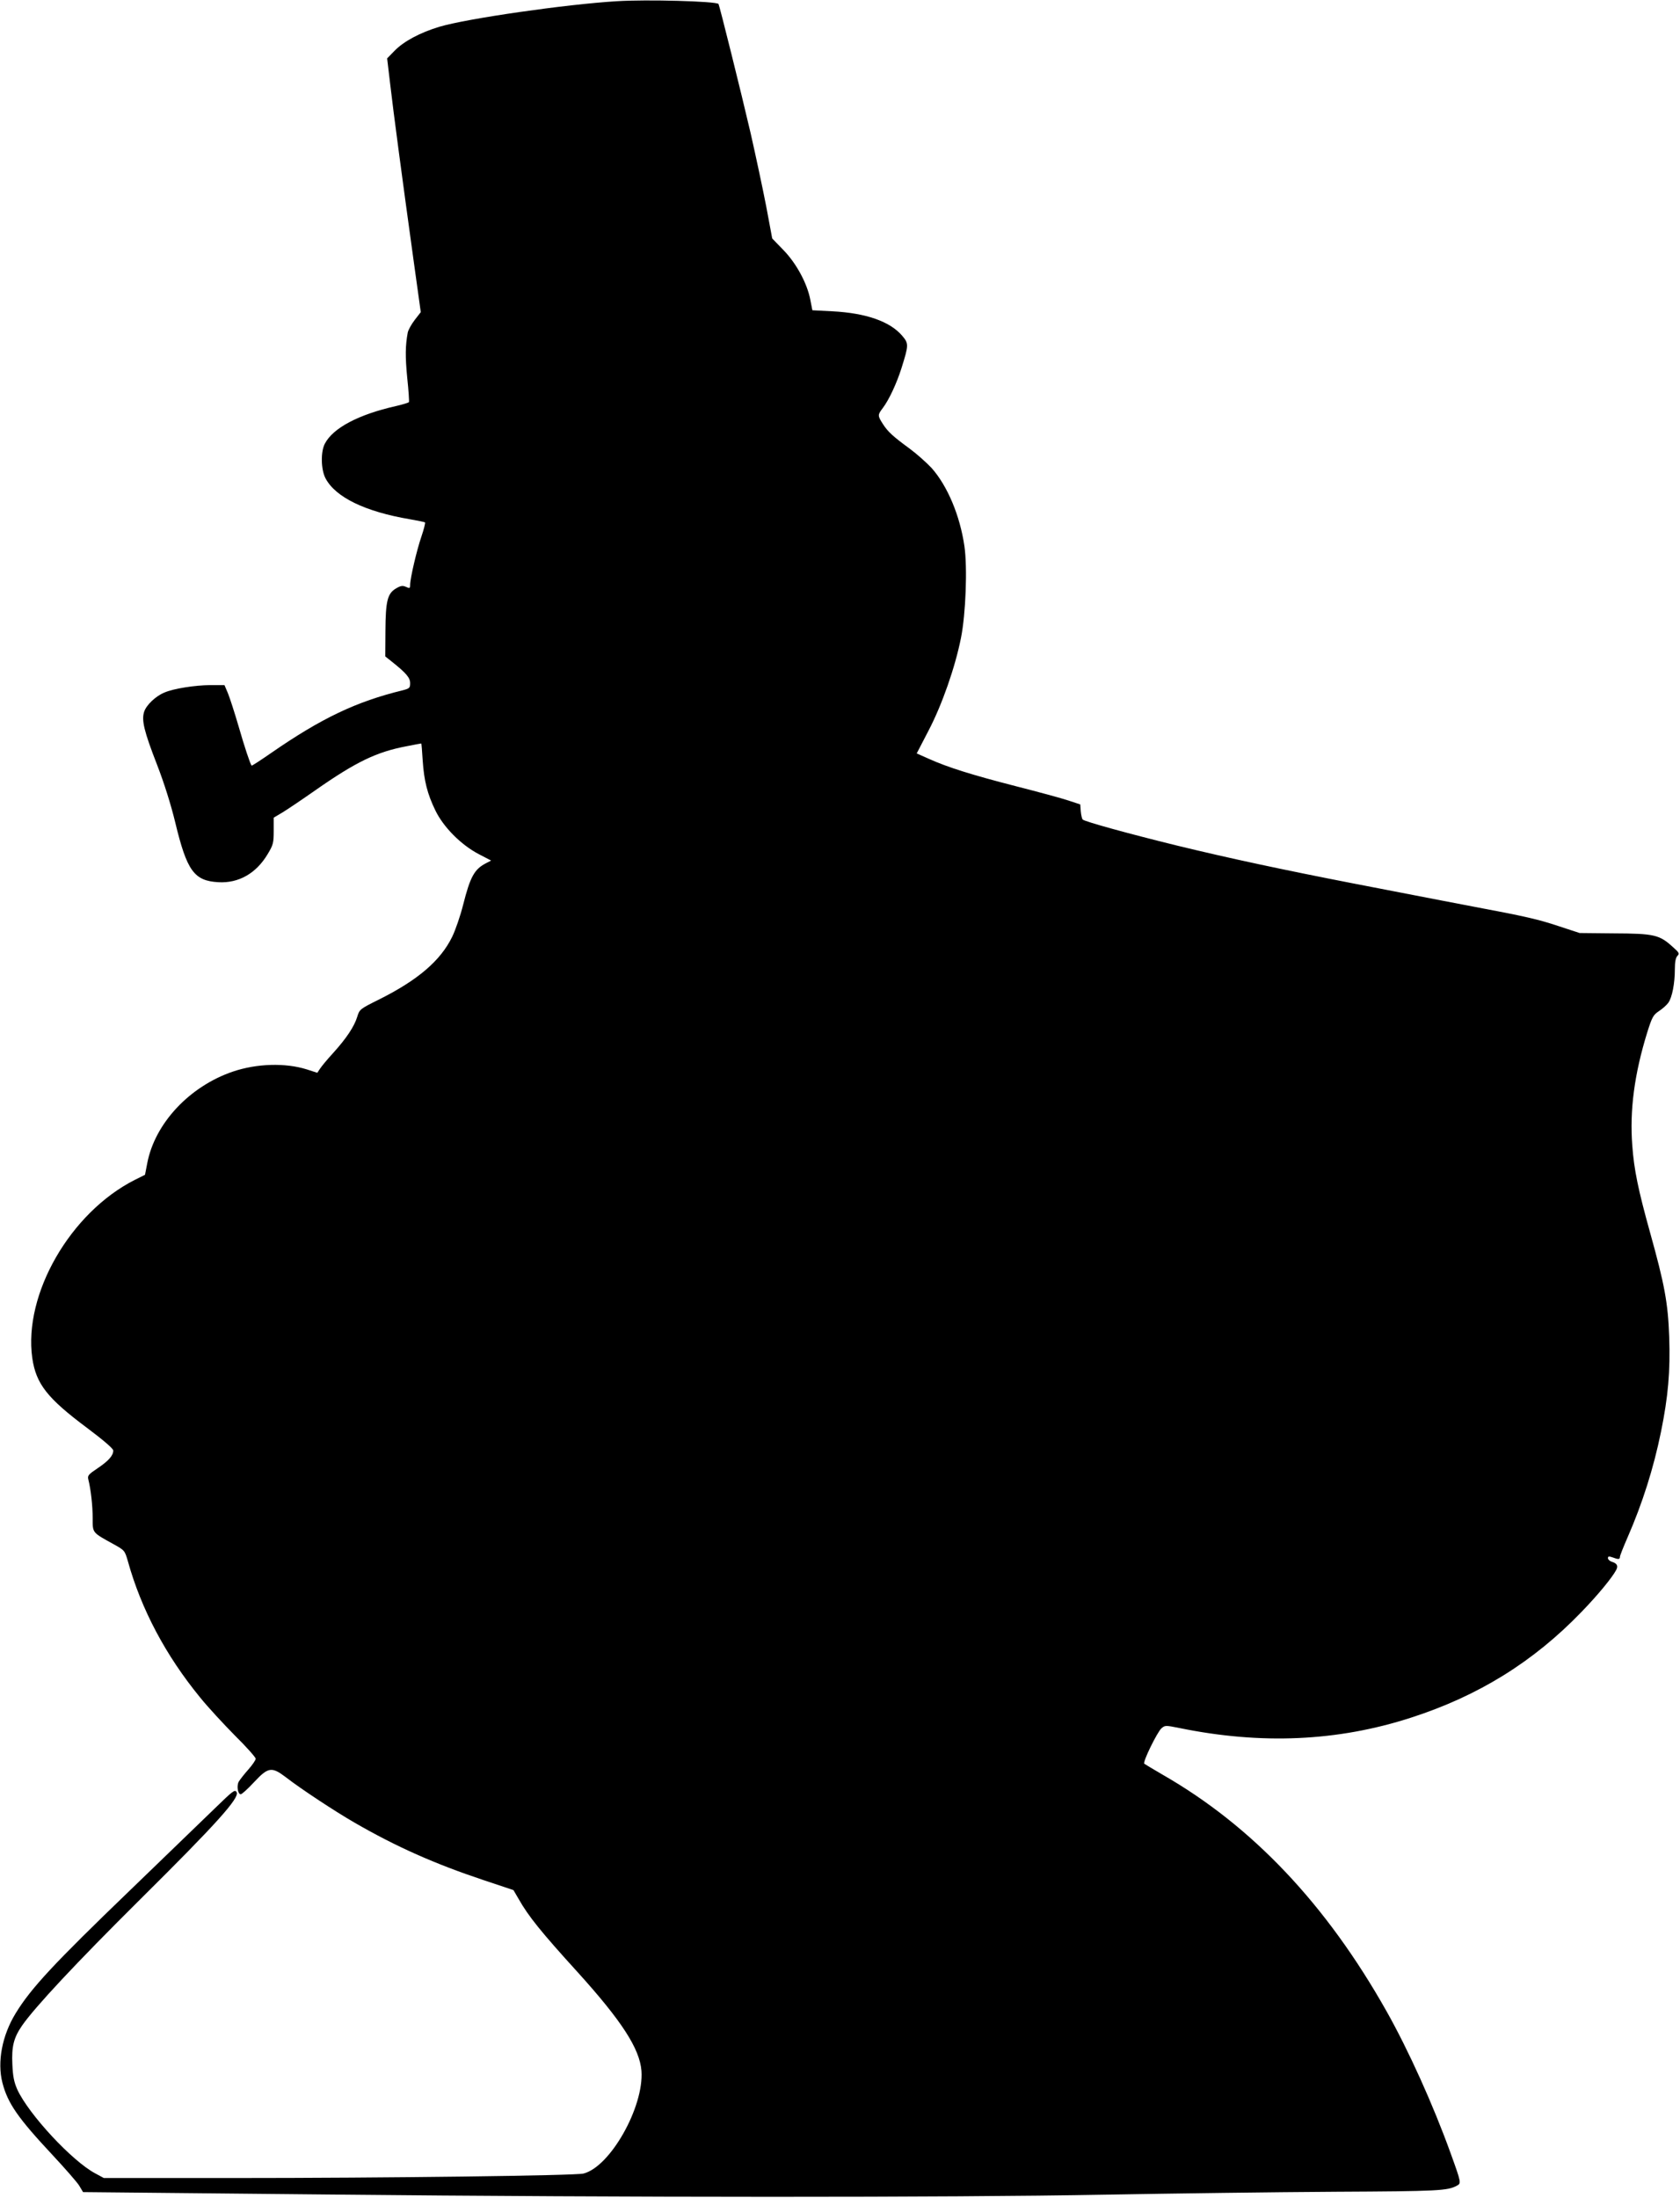
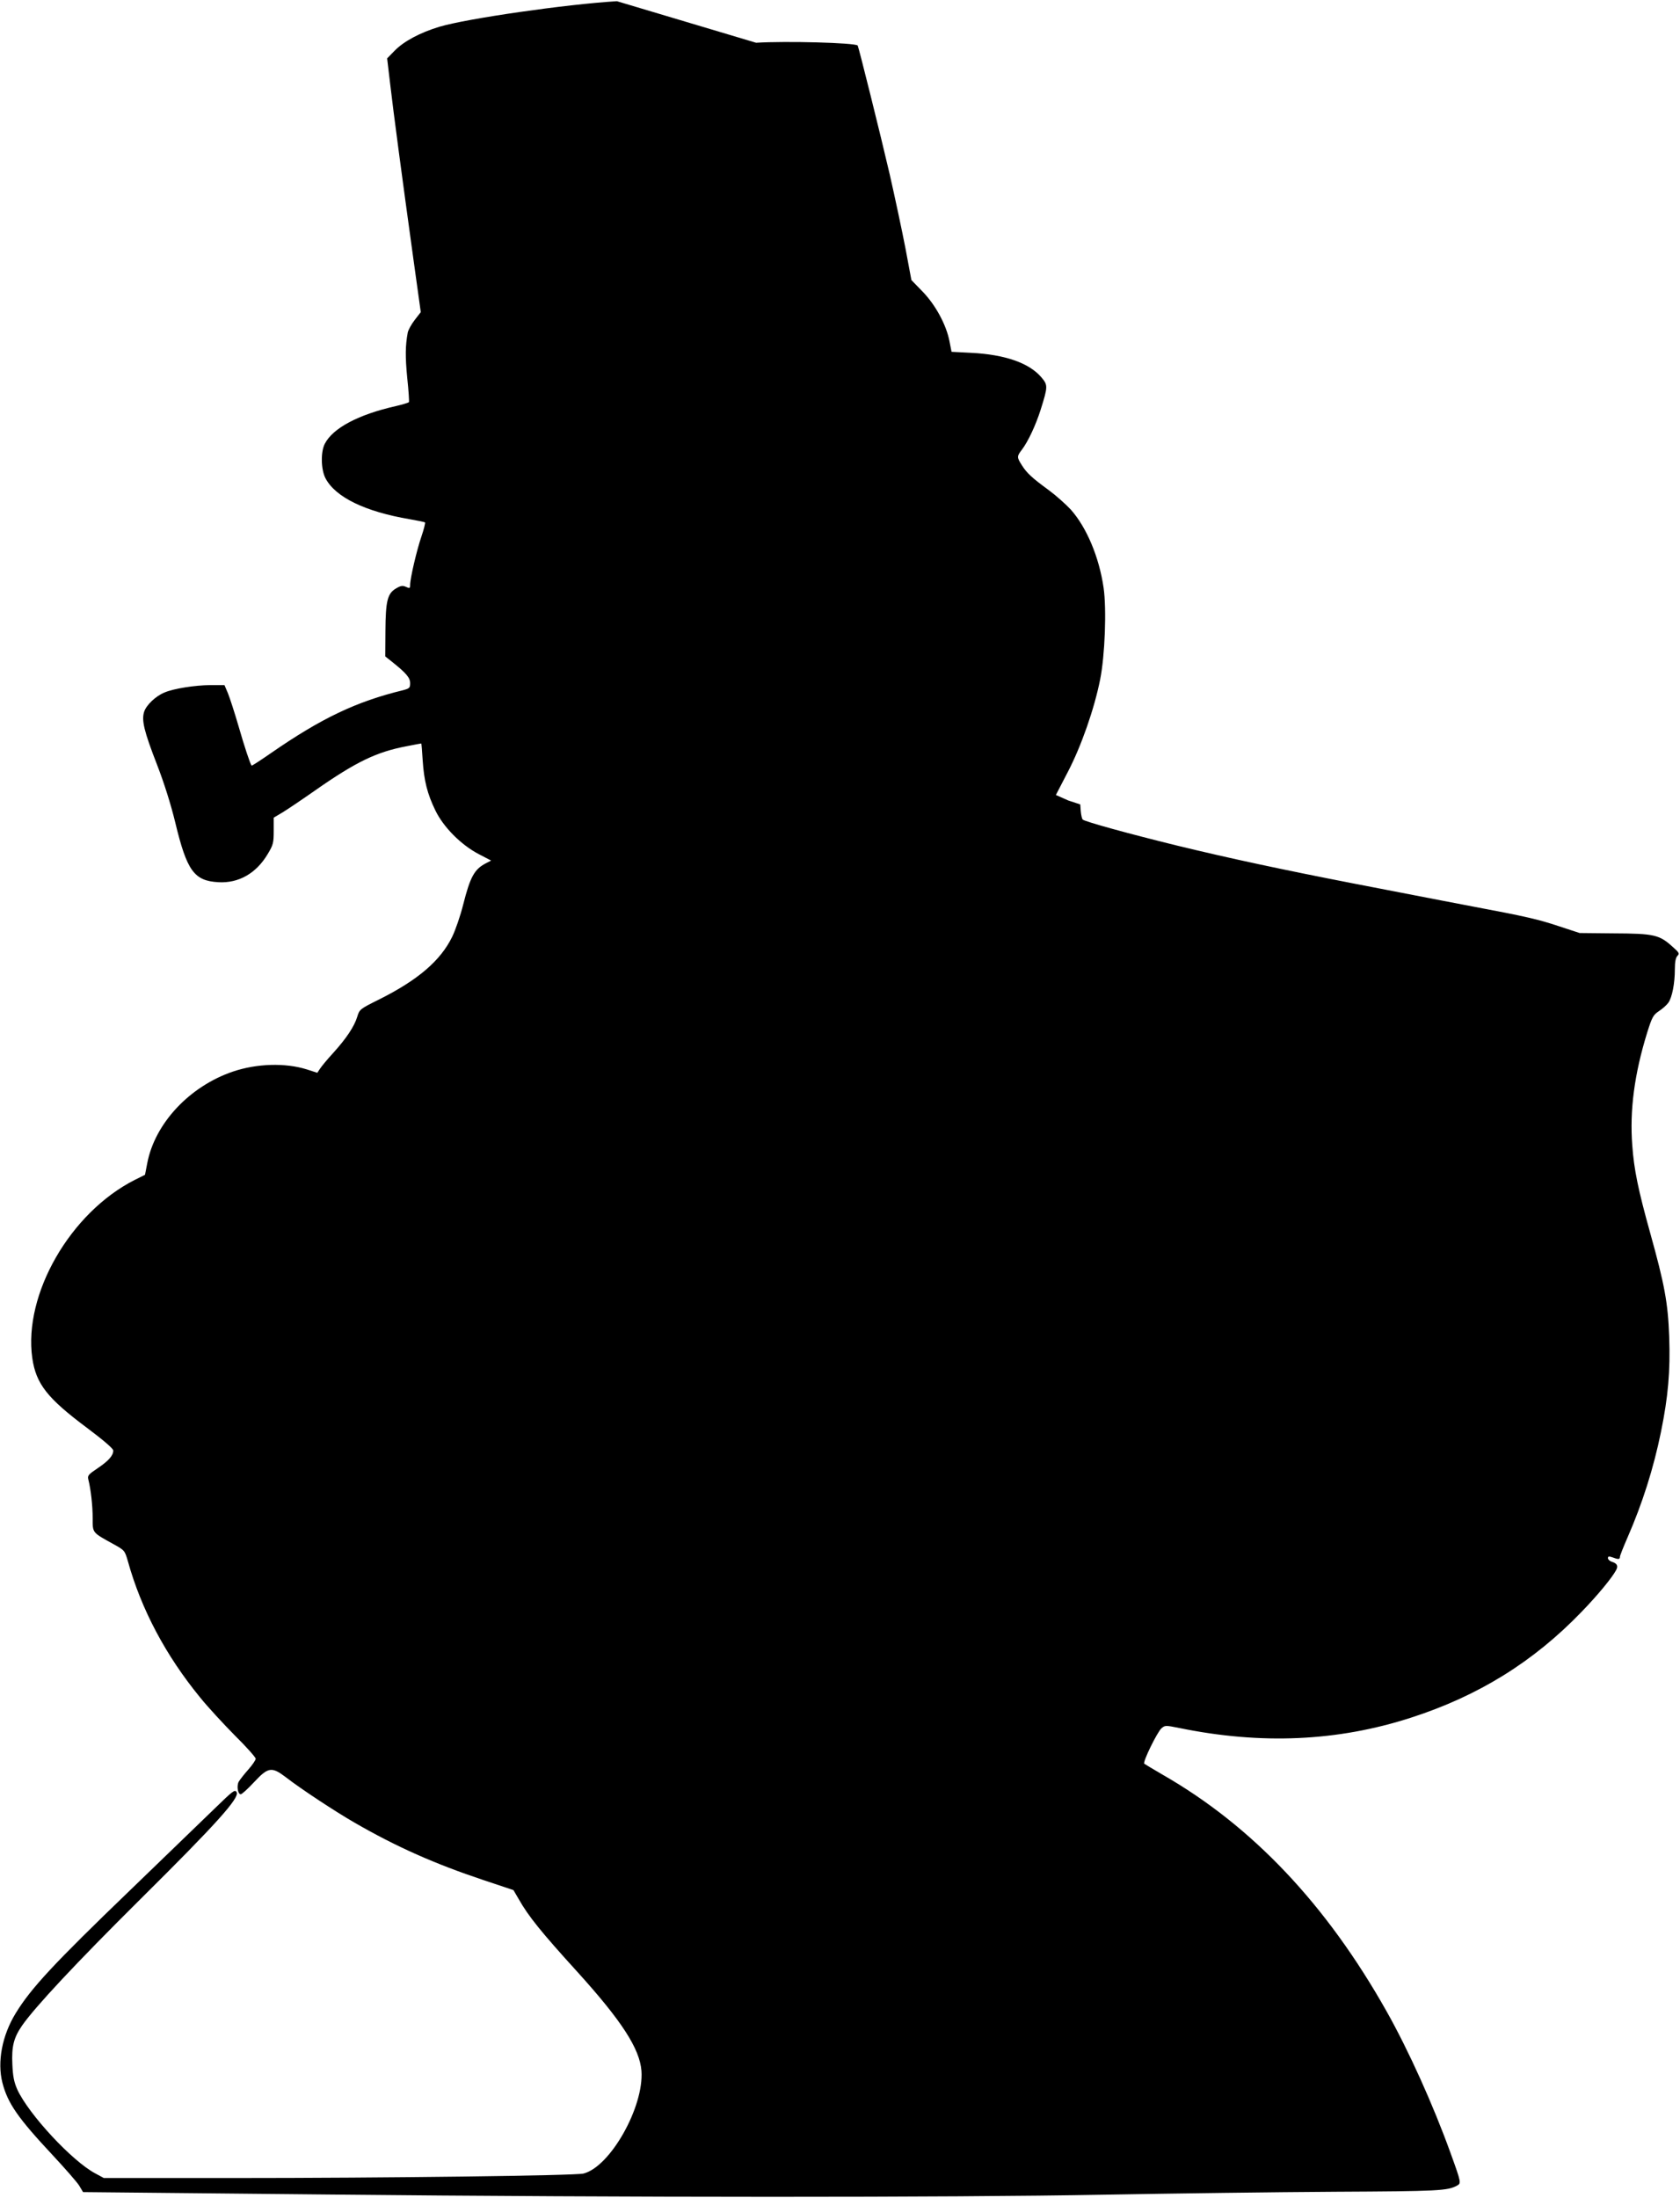
<svg xmlns="http://www.w3.org/2000/svg" version="1.0" width="979pt" height="1280pt" viewBox="0 0 979 1280" preserveAspectRatio="xMidYMid meet">
  <g transform="translate(0,1280) scale(0.1,-0.1)" fill="#000000" stroke="none">
-     <path d="M3595 12793 c-298 -18 -874 -101 -1035 -149 -112 -34 -206 -84 -260 -139 l-44 -45 18 -152 c19 -164 69 -540 136 -1024 l42 -302 -35 -45 c-20 -26 -38 -59 -41 -74 -14 -76 -15 -139 -3 -263 8 -74 12 -138 10 -142 -2 -3 -36 -14 -76 -23 -218 -49 -367 -128 -414 -219 -25 -47 -23 -151 4 -202 58 -110 231 -194 491 -238 46 -8 86 -16 89 -19 2 -3 -7 -40 -21 -81 -27 -78 -66 -244 -66 -283 0 -20 -3 -21 -24 -11 -20 9 -31 7 -58 -9 -50 -29 -61 -73 -62 -247 l-1 -149 39 -31 c83 -66 106 -93 106 -125 0 -27 -4 -31 -42 -41 -272 -66 -475 -163 -766 -364 -62 -43 -114 -77 -116 -75 -9 13 -40 105 -76 230 -23 79 -51 165 -62 192 l-20 47 -82 0 c-91 -1 -213 -20 -267 -43 -52 -21 -106 -73 -119 -112 -16 -50 -1 -113 76 -311 40 -103 80 -230 105 -333 68 -283 110 -341 251 -349 118 -7 221 51 288 164 32 53 35 65 35 135 l0 77 54 32 c29 18 114 75 188 127 239 167 358 224 533 257 45 9 83 16 85 16 1 0 5 -44 8 -97 8 -121 27 -196 74 -293 47 -97 149 -200 252 -254 l73 -38 -29 -15 c-69 -35 -93 -80 -134 -242 -16 -64 -45 -148 -64 -187 -68 -139 -199 -252 -430 -367 -107 -53 -110 -56 -123 -98 -17 -57 -64 -127 -140 -211 -34 -37 -68 -78 -77 -92 l-16 -24 -62 20 c-125 39 -291 34 -430 -13 -253 -86 -455 -302 -499 -534 l-13 -67 -60 -30 c-375 -190 -649 -665 -597 -1037 22 -151 87 -234 319 -407 96 -72 153 -121 153 -132 0 -29 -27 -60 -91 -103 -55 -37 -60 -43 -54 -67 14 -55 25 -150 25 -224 0 -87 -4 -82 121 -151 65 -36 66 -37 84 -99 78 -281 221 -550 421 -794 45 -56 137 -155 203 -222 67 -66 121 -127 121 -135 0 -8 -20 -37 -43 -63 -24 -27 -49 -59 -56 -71 -13 -25 -5 -73 12 -73 6 0 41 31 77 70 83 89 103 92 186 29 89 -69 287 -199 398 -263 247 -143 472 -242 754 -336 l174 -58 31 -53 c56 -99 131 -192 343 -425 257 -284 362 -446 372 -575 15 -210 -182 -559 -338 -598 -48 -12 -1141 -26 -2050 -26 l-745 0 -50 27 c-134 71 -387 343 -454 488 -19 43 -26 76 -29 147 -5 104 8 155 56 225 74 107 315 365 691 738 442 438 578 589 560 622 -10 18 -21 9 -127 -94 -64 -62 -286 -276 -492 -475 -447 -430 -580 -573 -669 -719 -79 -129 -108 -283 -77 -404 31 -120 90 -205 293 -422 70 -75 139 -154 153 -175 l24 -40 1426 -14 c1778 -18 3596 -18 4530 -1 393 7 996 15 1340 17 604 3 655 6 709 35 27 14 27 16 -36 190 -101 280 -245 599 -373 826 -351 623 -783 1079 -1305 1378 -55 32 -103 61 -107 64 -10 10 75 183 100 206 21 18 24 18 104 2 478 -98 923 -78 1350 60 394 127 714 326 993 615 96 99 179 200 203 245 13 24 5 39 -25 48 -13 4 -23 14 -23 21 0 11 6 12 26 5 34 -13 44 -13 44 3 0 7 20 57 44 112 87 199 152 404 195 615 42 206 55 354 48 555 -7 197 -27 304 -111 605 -70 251 -94 369 -104 507 -16 206 12 418 87 660 28 89 35 102 68 124 20 13 45 35 55 49 22 31 38 112 38 196 0 42 5 67 15 77 13 13 10 19 -25 50 -80 73 -107 80 -350 81 l-195 2 -125 41 c-114 38 -191 56 -495 113 -100 19 -163 31 -700 135 -406 79 -716 145 -1025 220 -285 70 -539 140 -551 152 -4 5 -9 26 -11 48 l-3 40 -70 23 c-38 13 -176 50 -305 83 -257 66 -397 110 -506 159 l-72 32 69 133 c79 151 155 369 189 540 28 140 38 410 20 534 -26 178 -98 350 -191 455 -29 31 -86 82 -128 113 -97 71 -128 99 -157 145 -30 47 -30 52 0 91 37 49 81 144 109 232 43 137 43 144 4 190 -71 83 -211 132 -407 142 l-116 6 -12 61 c-18 95 -81 212 -157 290 l-65 67 -35 187 c-20 103 -61 295 -91 427 -53 229 -182 746 -187 752 -16 16 -419 27 -592 16z" />
+     <path d="M3595 12793 c-298 -18 -874 -101 -1035 -149 -112 -34 -206 -84 -260 -139 l-44 -45 18 -152 c19 -164 69 -540 136 -1024 l42 -302 -35 -45 c-20 -26 -38 -59 -41 -74 -14 -76 -15 -139 -3 -263 8 -74 12 -138 10 -142 -2 -3 -36 -14 -76 -23 -218 -49 -367 -128 -414 -219 -25 -47 -23 -151 4 -202 58 -110 231 -194 491 -238 46 -8 86 -16 89 -19 2 -3 -7 -40 -21 -81 -27 -78 -66 -244 -66 -283 0 -20 -3 -21 -24 -11 -20 9 -31 7 -58 -9 -50 -29 -61 -73 -62 -247 l-1 -149 39 -31 c83 -66 106 -93 106 -125 0 -27 -4 -31 -42 -41 -272 -66 -475 -163 -766 -364 -62 -43 -114 -77 -116 -75 -9 13 -40 105 -76 230 -23 79 -51 165 -62 192 l-20 47 -82 0 c-91 -1 -213 -20 -267 -43 -52 -21 -106 -73 -119 -112 -16 -50 -1 -113 76 -311 40 -103 80 -230 105 -333 68 -283 110 -341 251 -349 118 -7 221 51 288 164 32 53 35 65 35 135 l0 77 54 32 c29 18 114 75 188 127 239 167 358 224 533 257 45 9 83 16 85 16 1 0 5 -44 8 -97 8 -121 27 -196 74 -293 47 -97 149 -200 252 -254 l73 -38 -29 -15 c-69 -35 -93 -80 -134 -242 -16 -64 -45 -148 -64 -187 -68 -139 -199 -252 -430 -367 -107 -53 -110 -56 -123 -98 -17 -57 -64 -127 -140 -211 -34 -37 -68 -78 -77 -92 l-16 -24 -62 20 c-125 39 -291 34 -430 -13 -253 -86 -455 -302 -499 -534 l-13 -67 -60 -30 c-375 -190 -649 -665 -597 -1037 22 -151 87 -234 319 -407 96 -72 153 -121 153 -132 0 -29 -27 -60 -91 -103 -55 -37 -60 -43 -54 -67 14 -55 25 -150 25 -224 0 -87 -4 -82 121 -151 65 -36 66 -37 84 -99 78 -281 221 -550 421 -794 45 -56 137 -155 203 -222 67 -66 121 -127 121 -135 0 -8 -20 -37 -43 -63 -24 -27 -49 -59 -56 -71 -13 -25 -5 -73 12 -73 6 0 41 31 77 70 83 89 103 92 186 29 89 -69 287 -199 398 -263 247 -143 472 -242 754 -336 l174 -58 31 -53 c56 -99 131 -192 343 -425 257 -284 362 -446 372 -575 15 -210 -182 -559 -338 -598 -48 -12 -1141 -26 -2050 -26 l-745 0 -50 27 c-134 71 -387 343 -454 488 -19 43 -26 76 -29 147 -5 104 8 155 56 225 74 107 315 365 691 738 442 438 578 589 560 622 -10 18 -21 9 -127 -94 -64 -62 -286 -276 -492 -475 -447 -430 -580 -573 -669 -719 -79 -129 -108 -283 -77 -404 31 -120 90 -205 293 -422 70 -75 139 -154 153 -175 l24 -40 1426 -14 c1778 -18 3596 -18 4530 -1 393 7 996 15 1340 17 604 3 655 6 709 35 27 14 27 16 -36 190 -101 280 -245 599 -373 826 -351 623 -783 1079 -1305 1378 -55 32 -103 61 -107 64 -10 10 75 183 100 206 21 18 24 18 104 2 478 -98 923 -78 1350 60 394 127 714 326 993 615 96 99 179 200 203 245 13 24 5 39 -25 48 -13 4 -23 14 -23 21 0 11 6 12 26 5 34 -13 44 -13 44 3 0 7 20 57 44 112 87 199 152 404 195 615 42 206 55 354 48 555 -7 197 -27 304 -111 605 -70 251 -94 369 -104 507 -16 206 12 418 87 660 28 89 35 102 68 124 20 13 45 35 55 49 22 31 38 112 38 196 0 42 5 67 15 77 13 13 10 19 -25 50 -80 73 -107 80 -350 81 l-195 2 -125 41 c-114 38 -191 56 -495 113 -100 19 -163 31 -700 135 -406 79 -716 145 -1025 220 -285 70 -539 140 -551 152 -4 5 -9 26 -11 48 l-3 40 -70 23 l-72 32 69 133 c79 151 155 369 189 540 28 140 38 410 20 534 -26 178 -98 350 -191 455 -29 31 -86 82 -128 113 -97 71 -128 99 -157 145 -30 47 -30 52 0 91 37 49 81 144 109 232 43 137 43 144 4 190 -71 83 -211 132 -407 142 l-116 6 -12 61 c-18 95 -81 212 -157 290 l-65 67 -35 187 c-20 103 -61 295 -91 427 -53 229 -182 746 -187 752 -16 16 -419 27 -592 16z" />
  </g>
</svg>